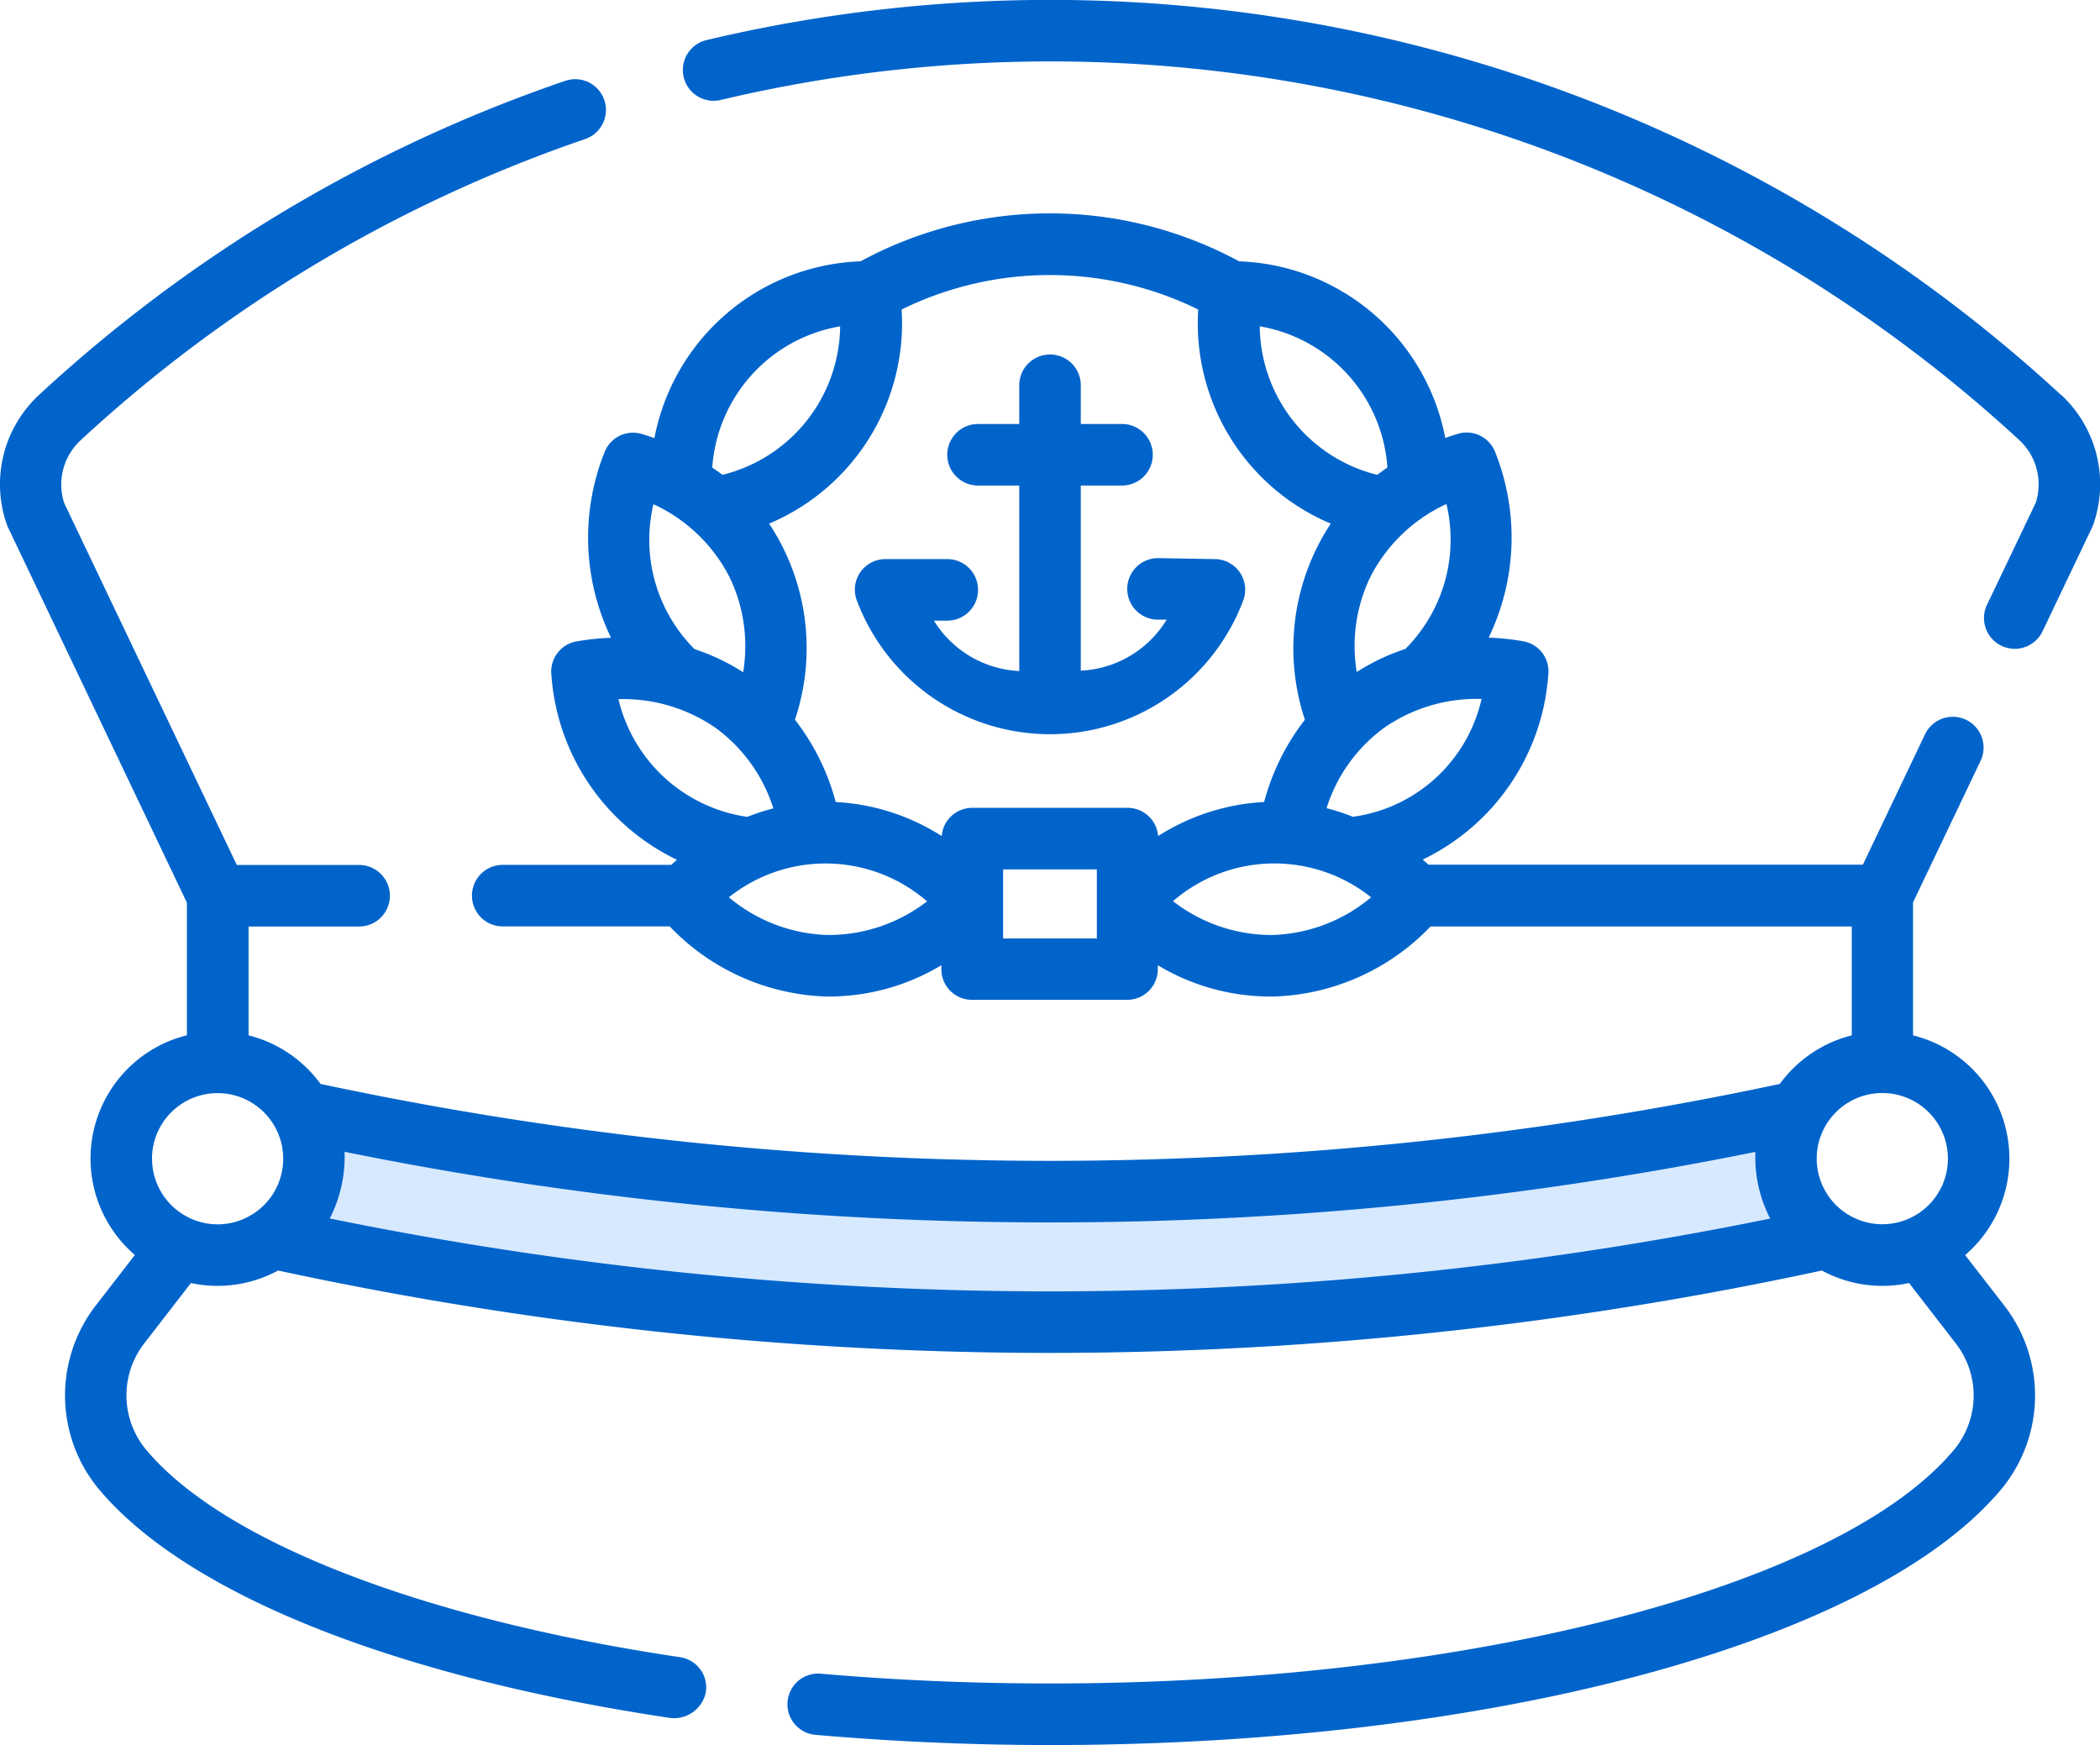
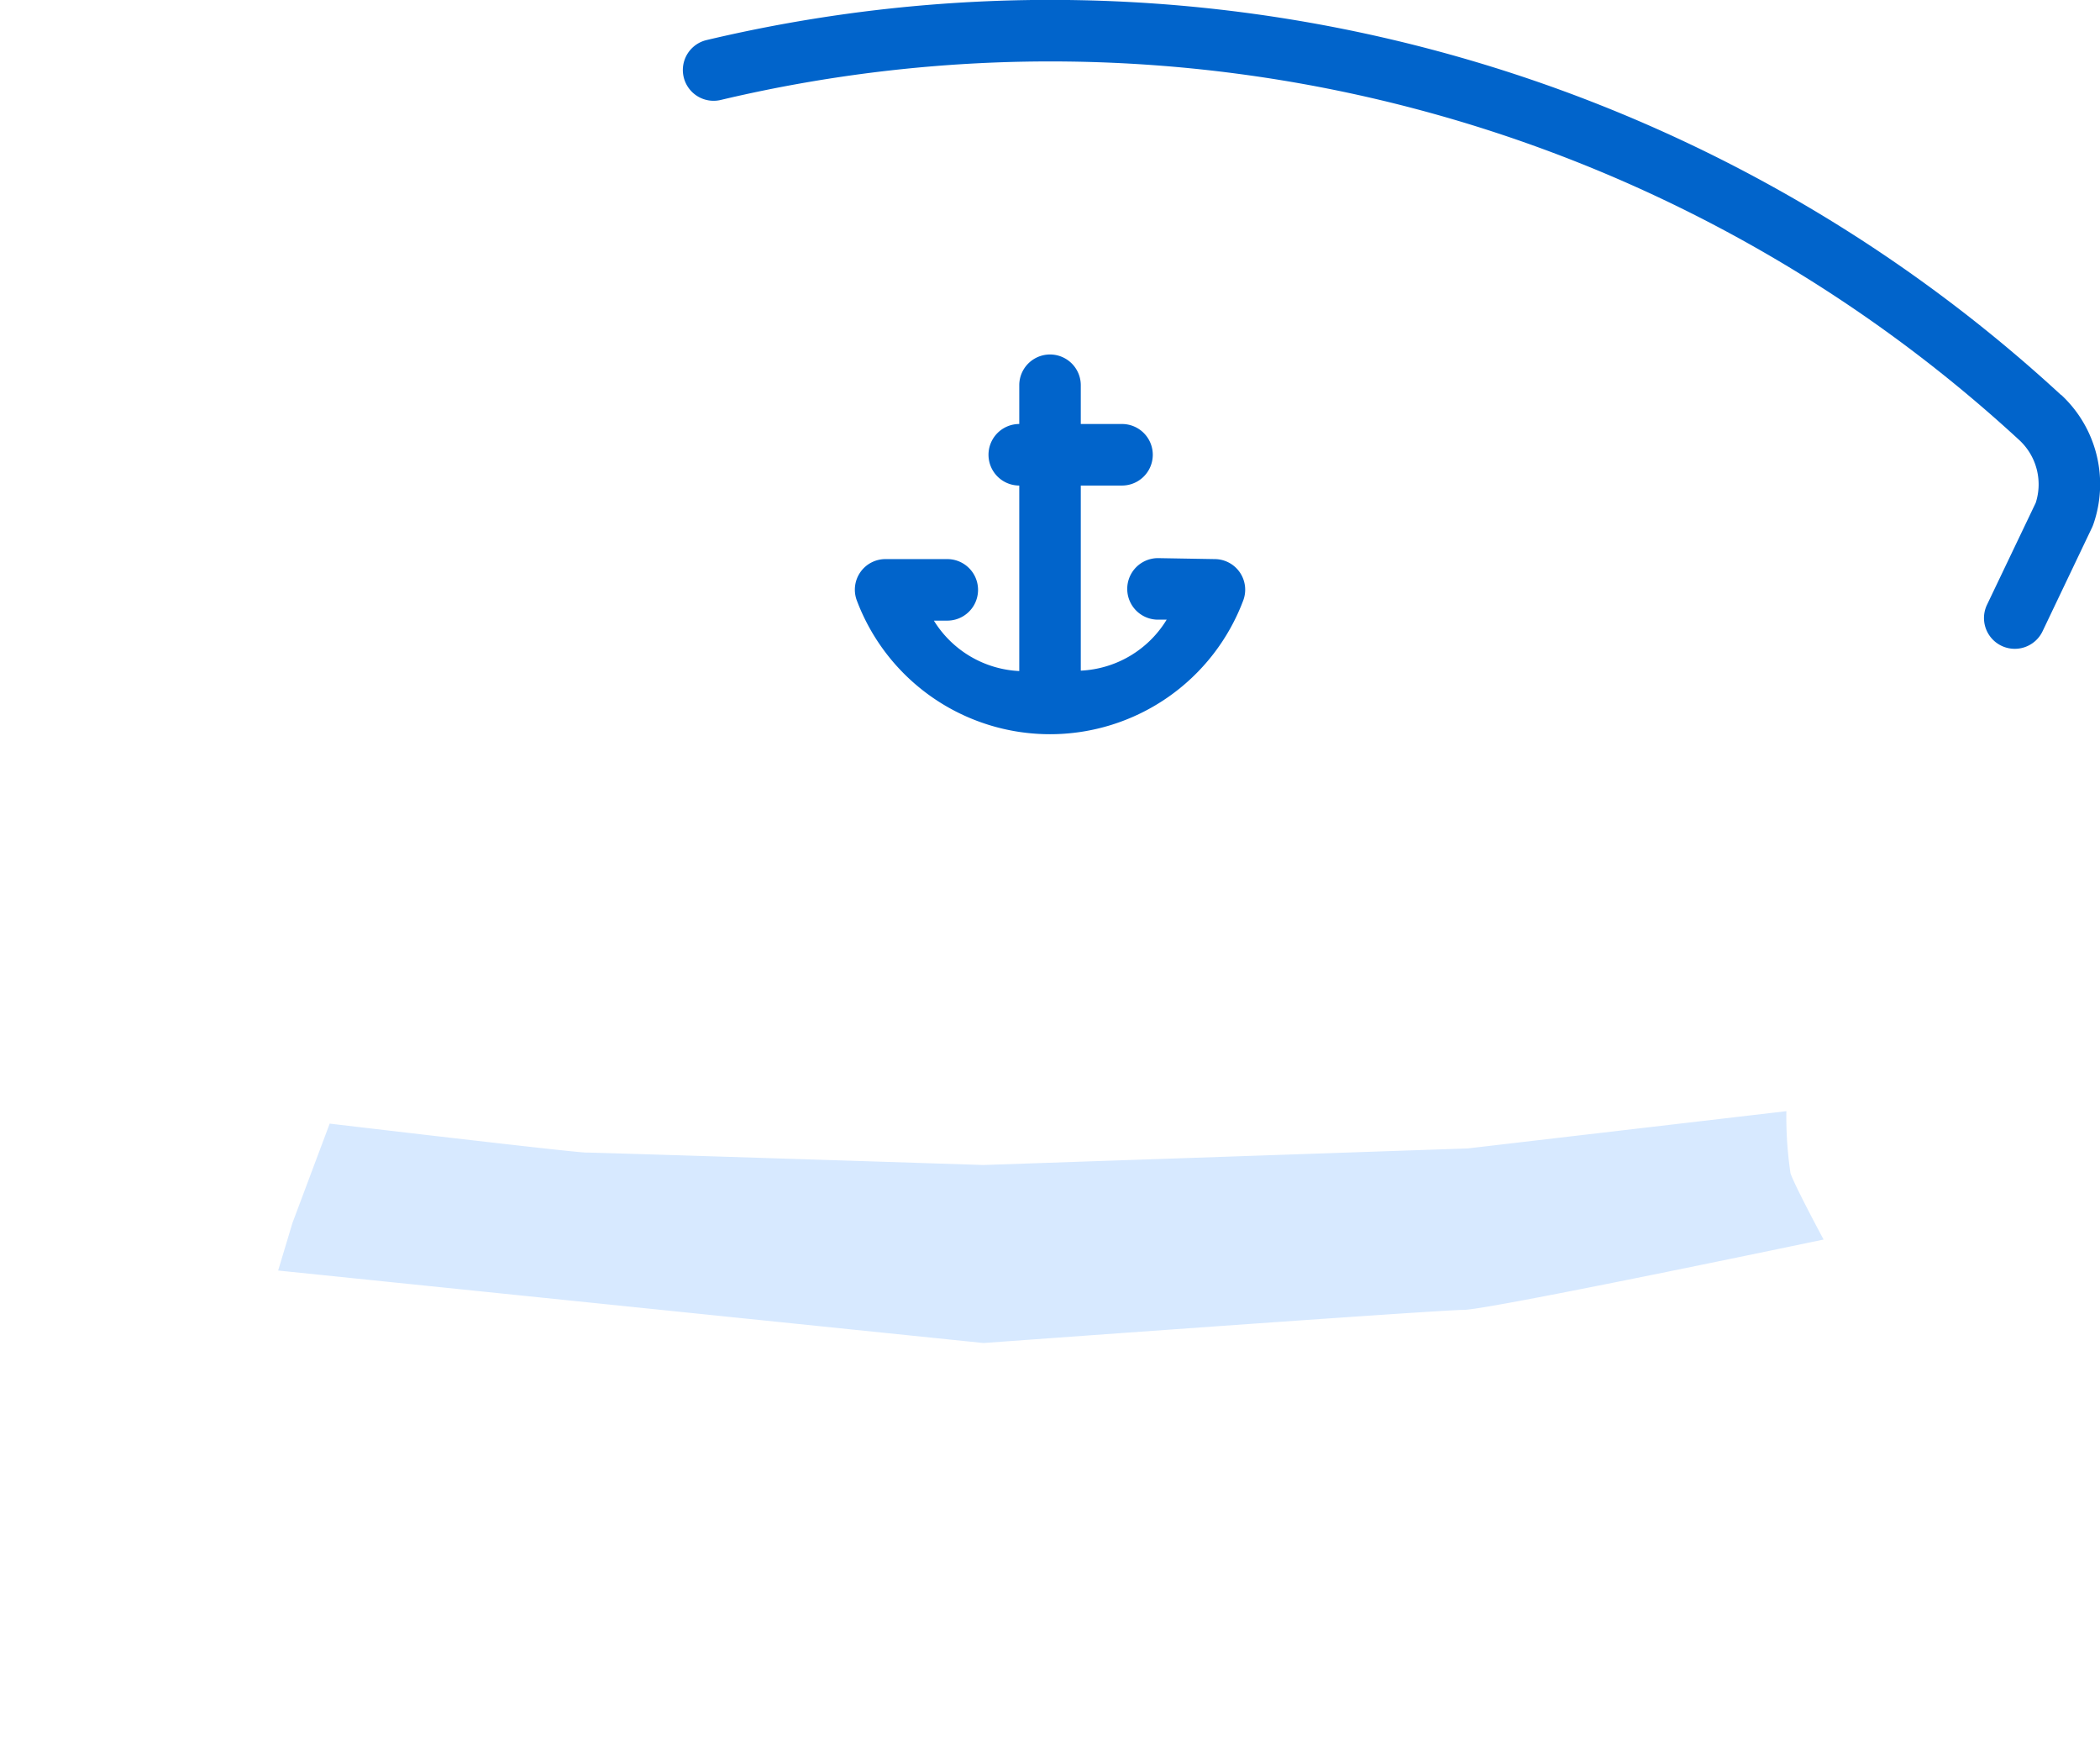
<svg xmlns="http://www.w3.org/2000/svg" id="Raggruppa_23" data-name="Raggruppa 23" width="41.2" height="34.229" viewBox="0 0 41.2 34.229">
  <defs>
    <clipPath id="clip-path">
      <rect id="Rettangolo_88" data-name="Rettangolo 88" width="41.2" height="34.229" fill="none" />
    </clipPath>
  </defs>
  <g id="Raggruppa_23-2" data-name="Raggruppa 23" clip-path="url(#clip-path)">
    <path id="Tracciato_90" data-name="Tracciato 90" d="M68.823,271.126l-.731,1.949-.28.932,13.839,1.422s8.931-.65,9.418-.65,7.063-1.38,7.063-1.38-.568-1.056-.649-1.3a7.5,7.5,0,0,1-.081-1.218l-6.252.731-9.5.325s-7.551-.244-7.794-.244-5.034-.568-5.034-.568" transform="translate(-62.355 -249.085)" fill="#d7e9ff" />
    <path id="Tracciato_91" data-name="Tracciato 91" d="M193.516,7.746A29.247,29.247,0,0,0,166.944.786a.6.6,0,0,0,.277,1.175A28.041,28.041,0,0,1,192.7,8.634a1.182,1.182,0,0,1,.321,1.229l-.956,2a.6.6,0,1,0,1.09.52l.972-2.038a.6.6,0,0,0,.025-.062,2.39,2.39,0,0,0-.634-2.54" transform="translate(-153.082 0)" fill="#0164cb" />
-     <path id="Tracciato_92" data-name="Tracciato 92" d="M38.554,42.318a2.493,2.493,0,0,0-1.022-4.31V35.4l1.325-2.777a.6.6,0,1,0-1.09-.52l-1.219,2.557H28.025c-.037-.034-.075-.067-.113-.1a4.367,4.367,0,0,0,2.464-3.626.6.6,0,0,0-.5-.658,5.191,5.191,0,0,0-.67-.07,4.51,4.51,0,0,0,.131-3.63.6.6,0,0,0-.74-.366q-.123.037-.242.08a4.271,4.271,0,0,0-4.045-3.465,7.8,7.8,0,0,0-7.427,0,4.272,4.272,0,0,0-4.044,3.468q-.119-.042-.242-.08a.6.6,0,0,0-.74.366,4.51,4.51,0,0,0,.131,3.63,5.193,5.193,0,0,0-.67.07.6.6,0,0,0-.5.658,4.359,4.359,0,0,0,2.463,3.627c-.038.033-.075.066-.112.1H9.863a.6.6,0,0,0,0,1.207h3.276A4.445,4.445,0,0,0,16.2,37.246h.083a4.28,4.28,0,0,0,2.186-.614v.079a.6.6,0,0,0,.6.6h3.046a.6.6,0,0,0,.6-.6v-.079a4.28,4.28,0,0,0,2.186.614H25a4.445,4.445,0,0,0,3.066-1.374h8.264v2.136a2.5,2.5,0,0,0-1.412.953,68.667,68.667,0,0,1-28.629,0,2.5,2.5,0,0,0-1.412-.953V35.873H7.046a.6.6,0,1,0,0-1.207h-2.4l-3.387-7.1a1.182,1.182,0,0,1,.321-1.229,27.8,27.8,0,0,1,9.9-5.91.6.6,0,1,0-.391-1.142A29,29,0,0,0,.766,25.445a2.389,2.389,0,0,0-.633,2.54.6.6,0,0,0,.026.062l3.508,7.359v2.6a2.492,2.492,0,0,0-1.021,4.31l-.769.994a2.881,2.881,0,0,0,.037,3.569c1.7,2.062,5.8,3.71,11.248,4.52a.636.636,0,0,0,.686-.508.6.6,0,0,0-.508-.686c-5.082-.755-9.005-2.285-10.493-4.093A1.665,1.665,0,0,1,2.83,44.05l.916-1.184a2.49,2.49,0,0,0,1.71-.245A71.981,71.981,0,0,0,20.6,44.237a71.975,71.975,0,0,0,15.143-1.616,2.49,2.49,0,0,0,1.711.245l.916,1.184a1.665,1.665,0,0,1-.014,2.063c-2.234,2.713-9.535,4.608-17.755,4.608-1.521,0-3.034-.064-4.5-.192a.6.6,0,1,0-.1,1.2c1.5.13,3.045.2,4.6.2,8.691,0,16.2-2.029,18.687-5.048a2.881,2.881,0,0,0,.037-3.569Zm-12.017-8.6a4.319,4.319,0,0,0-.511-.166,3.111,3.111,0,0,1,1.128-1.576,3.188,3.188,0,0,1,1.913-.567A3,3,0,0,1,26.538,33.721Zm1.035-3.29a4.179,4.179,0,0,0-.954.453,3.117,3.117,0,0,1,.267-1.865,3.161,3.161,0,0,1,1.493-1.431,3.033,3.033,0,0,1-.806,2.843M27.22,26.87q-.1.069-.2.143A3.032,3.032,0,0,1,24.715,24.1,3.021,3.021,0,0,1,27.22,26.87m-3.712-3.1a4.262,4.262,0,0,0,2.6,4.2,4.441,4.441,0,0,0-.507,3.846,4.533,4.533,0,0,0-.8,1.615,4.276,4.276,0,0,0-2.08.668.6.6,0,0,0-.6-.554H19.076a.6.6,0,0,0-.6.554,4.276,4.276,0,0,0-2.08-.668,4.535,4.535,0,0,0-.8-1.615,4.414,4.414,0,0,0-.507-3.846,4.265,4.265,0,0,0,2.6-4.2,6.6,6.6,0,0,1,5.819,0Zm-7.025.326a3.034,3.034,0,0,1-2.309,2.917q-.1-.074-.2-.142A3.023,3.023,0,0,1,16.484,24.1M12.82,27.589a3.16,3.16,0,0,1,1.493,1.431,3.118,3.118,0,0,1,.267,1.865,4.182,4.182,0,0,0-.954-.453A3.032,3.032,0,0,1,12.82,27.589Zm-.687,3.824a3.191,3.191,0,0,1,1.911.567,3.109,3.109,0,0,1,1.128,1.576,4.308,4.308,0,0,0-.511.166,3.042,3.042,0,0,1-2.528-2.309m4.095,4.626A3.159,3.159,0,0,1,14.3,35.3a3.042,3.042,0,0,1,3.888.079A3.158,3.158,0,0,1,16.228,36.039Zm5.291.068H19.68V34.753h1.839Zm3.452-.068a3.156,3.156,0,0,1-1.958-.663A3.043,3.043,0,0,1,26.9,35.3,3.159,3.159,0,0,1,24.971,36.039ZM2.982,40.428A1.287,1.287,0,1,1,4.27,41.715a1.289,1.289,0,0,1-1.287-1.287M6.47,41.6a2.664,2.664,0,0,0,.29-1.308A69.607,69.607,0,0,0,20.6,41.677a69.606,69.606,0,0,0,13.839-1.383,2.633,2.633,0,0,0,.29,1.308A70.775,70.775,0,0,1,20.6,43.03,70.776,70.776,0,0,1,6.47,41.6m29.172-1.174a1.287,1.287,0,1,1,1.287,1.287,1.289,1.289,0,0,1-1.287-1.287" transform="translate(0 -17.699)" fill="#0164cb" />
-     <path id="Tracciato_93" data-name="Tracciato 93" d="M210.85,88.993h.809v3.639a2.085,2.085,0,0,1-1.675-.989h.263a.6.6,0,1,0,0-1.207h-1.208a.6.6,0,0,0-.569.806,4.05,4.05,0,0,0,7.585,0,.6.6,0,0,0-.558-.806l-1.106-.019a.6.6,0,1,0-.02,1.207l.18,0a2.085,2.085,0,0,1-1.685,1V88.993h.809a.6.6,0,0,0,0-1.207h-.809v-.76a.6.6,0,0,0-1.207,0v.76h-.809a.6.6,0,0,0,0,1.207Z" transform="translate(-191.662 -79.469)" fill="#0164cb" />
+     <path id="Tracciato_93" data-name="Tracciato 93" d="M210.85,88.993h.809v3.639a2.085,2.085,0,0,1-1.675-.989h.263a.6.6,0,1,0,0-1.207h-1.208a.6.6,0,0,0-.569.806,4.05,4.05,0,0,0,7.585,0,.6.6,0,0,0-.558-.806l-1.106-.019a.6.6,0,1,0-.02,1.207l.18,0a2.085,2.085,0,0,1-1.685,1V88.993h.809a.6.6,0,0,0,0-1.207h-.809v-.76a.6.6,0,0,0-1.207,0v.76a.6.6,0,0,0,0,1.207Z" transform="translate(-191.662 -79.469)" fill="#0164cb" />
  </g>
</svg>